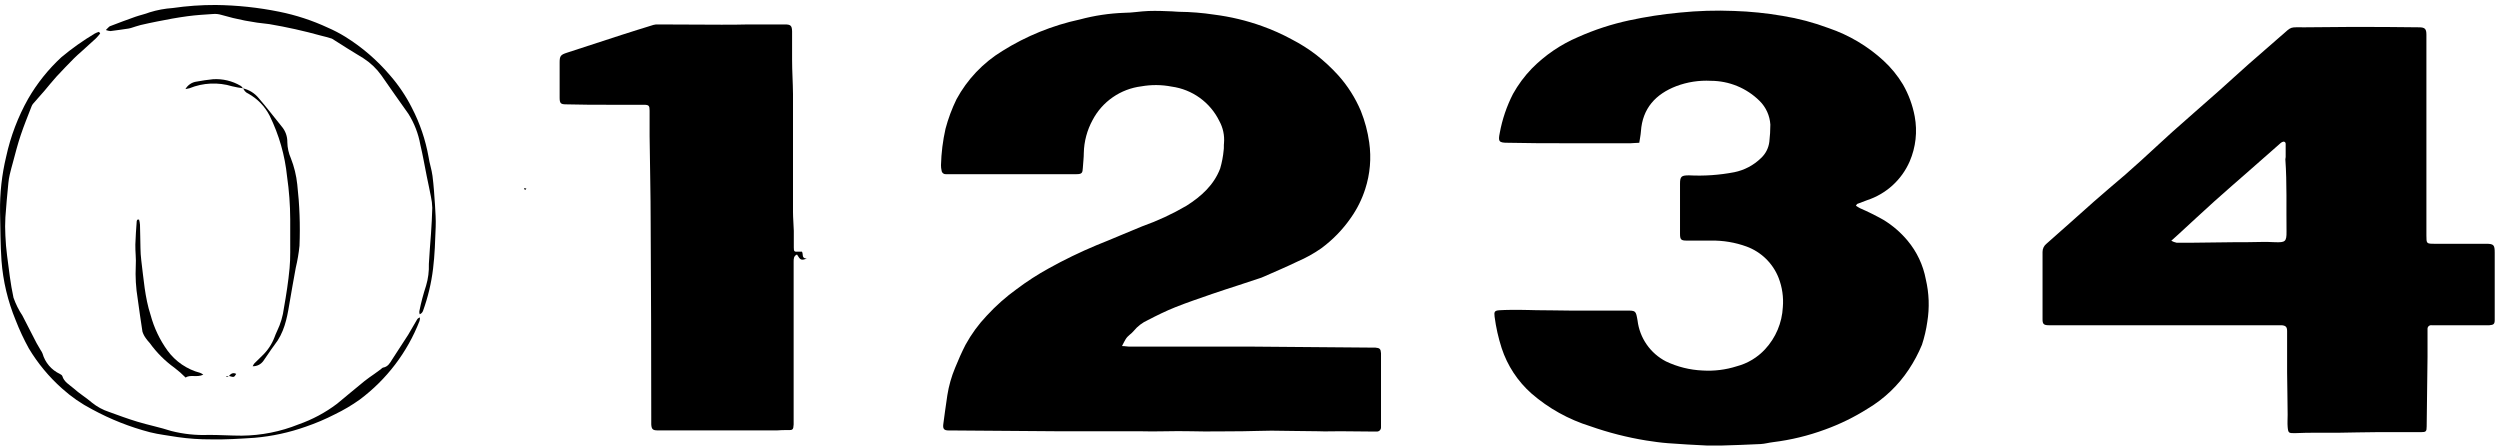
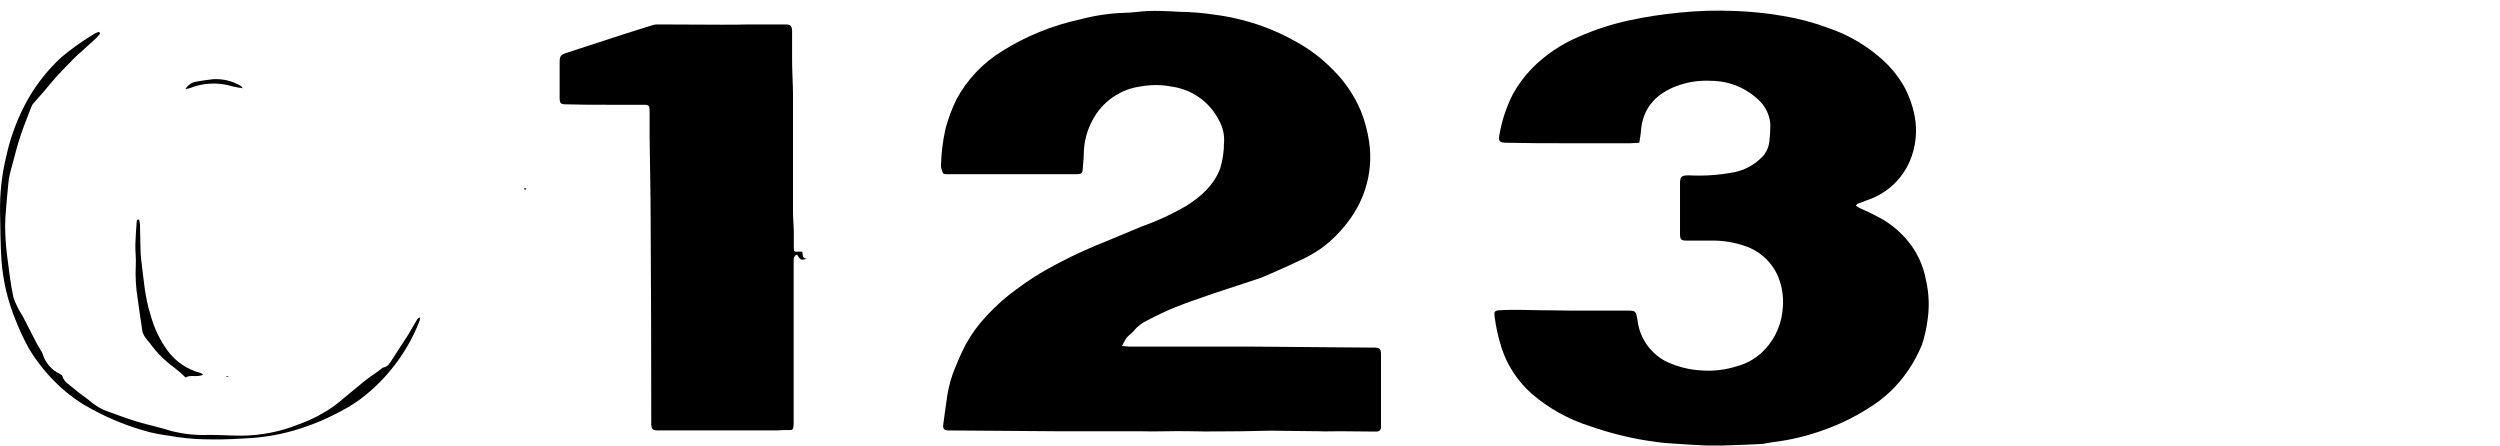
<svg xmlns="http://www.w3.org/2000/svg" width="471" height="84" viewBox="0 0 471 84" fill="none">
-   <path d="M211.392 65.199C211.984 65.199 212.326 65.299 212.678 65.299H219.088C222.243 65.299 225.397 65.299 228.552 65.299C230.903 65.299 233.254 65.299 235.585 65.299L258.694 65.49H259.126C259.95 65.56 260.13 65.74 260.181 66.551C260.181 67.552 260.181 68.553 260.181 69.474C260.181 72.938 260.181 76.412 260.181 79.875C260.181 80.096 260.181 80.316 260.181 80.526C260.183 80.729 260.106 80.924 259.965 81.07C259.824 81.217 259.631 81.302 259.427 81.307H259.106L252.474 81.247C251.098 81.247 249.722 81.307 248.345 81.247C245.411 81.247 242.488 81.147 239.554 81.137C237.745 81.137 235.937 81.237 234.128 81.247C230.873 81.247 227.608 81.337 224.353 81.247C221.097 81.157 217.842 81.357 214.587 81.247C211.914 81.247 209.232 81.247 206.549 81.247C204.017 81.247 201.475 81.247 198.943 81.247L179.15 81.097C179.01 81.097 178.859 81.097 178.718 81.097C177.854 81.097 177.613 80.786 177.714 79.935C177.814 79.084 177.935 78.293 178.045 77.473C178.186 76.472 178.337 75.471 178.477 74.469C178.758 72.692 179.25 70.955 179.944 69.294C180.537 67.822 181.18 66.371 181.903 64.959C182.998 62.958 184.349 61.108 185.922 59.453C187.63 57.599 189.522 55.922 191.569 54.448C193.483 53.009 195.498 51.708 197.597 50.554C200.508 48.938 203.507 47.484 206.579 46.199C209.473 45.058 212.316 43.796 215.2 42.635C218.096 41.608 220.888 40.311 223.539 38.761C226.322 36.999 228.693 34.857 229.878 31.753C230.213 30.613 230.435 29.443 230.542 28.259C230.612 27.839 230.542 27.399 230.602 26.968C230.727 25.52 230.42 24.068 229.718 22.794C228.871 21.063 227.61 19.567 226.045 18.437C224.48 17.307 222.66 16.579 220.746 16.317C218.859 15.95 216.921 15.933 215.029 16.267C213.098 16.508 211.254 17.21 209.655 18.316C208.055 19.421 206.749 20.896 205.846 22.613C204.803 24.521 204.235 26.649 204.188 28.82C204.188 29.751 204.057 30.692 204.007 31.623C203.957 32.554 203.866 32.814 202.811 32.814C199.797 32.814 196.783 32.814 193.769 32.814H179.211H178.206C178.005 32.828 177.807 32.762 177.654 32.631C177.502 32.5 177.408 32.314 177.392 32.114C177.314 31.786 177.277 31.45 177.282 31.113C177.341 28.805 177.627 26.508 178.136 24.255C178.643 22.341 179.336 20.48 180.205 18.699C182.226 14.963 185.204 11.827 188.836 9.609C193.326 6.791 198.277 4.779 203.465 3.663C206.197 2.93 209.005 2.51 211.834 2.412C213.351 2.412 214.848 2.121 216.375 2.071C217.902 2.021 219.339 2.071 220.826 2.141C221.258 2.141 221.69 2.231 222.122 2.221C224.332 2.243 226.538 2.42 228.723 2.752C231.808 3.14 234.84 3.865 237.765 4.914C239.708 5.607 241.592 6.45 243.402 7.437C245.008 8.266 246.538 9.234 247.973 10.33C249.456 11.489 250.838 12.772 252.103 14.164C253.895 16.158 255.341 18.435 256.383 20.902C257.147 22.81 257.677 24.803 257.96 26.838C258.382 29.784 258.124 32.786 257.207 35.617C256.588 37.545 255.681 39.367 254.514 41.023C252.976 43.251 251.074 45.207 248.888 46.809C247.501 47.774 246.02 48.596 244.467 49.262C242.407 50.263 240.307 51.144 238.228 52.065C238.035 52.159 237.837 52.242 237.635 52.316L233.305 53.747C231.657 54.288 229.999 54.808 228.361 55.379C226.04 56.19 223.699 56.971 221.419 57.882C219.64 58.592 217.922 59.443 216.224 60.324C215.211 60.783 214.317 61.468 213.612 62.326C213.18 62.887 212.447 63.247 212.065 63.918C211.864 64.248 211.693 64.599 211.392 65.179" fill="#000000" />
+   <path d="M211.392 65.199C211.984 65.199 212.326 65.299 212.678 65.299H219.088C222.243 65.299 225.397 65.299 228.552 65.299C230.903 65.299 233.254 65.299 235.585 65.299L258.694 65.49H259.126C259.95 65.56 260.13 65.74 260.181 66.551C260.181 67.552 260.181 68.553 260.181 69.474C260.181 72.938 260.181 76.412 260.181 79.875C260.181 80.096 260.181 80.316 260.181 80.526C260.183 80.729 260.106 80.924 259.965 81.07C259.824 81.217 259.631 81.302 259.427 81.307H259.106L252.474 81.247C251.098 81.247 249.722 81.307 248.345 81.247C245.411 81.247 242.488 81.147 239.554 81.137C237.745 81.137 235.937 81.237 234.128 81.247C230.873 81.247 227.608 81.337 224.353 81.247C221.097 81.157 217.842 81.357 214.587 81.247C211.914 81.247 209.232 81.247 206.549 81.247C204.017 81.247 201.475 81.247 198.943 81.247L179.15 81.097C179.01 81.097 178.859 81.097 178.718 81.097C177.854 81.097 177.613 80.786 177.714 79.935C177.814 79.084 177.935 78.293 178.045 77.473C178.186 76.472 178.337 75.471 178.477 74.469C178.758 72.692 179.25 70.955 179.944 69.294C180.537 67.822 181.18 66.371 181.903 64.959C182.998 62.958 184.349 61.108 185.922 59.453C187.63 57.599 189.522 55.922 191.569 54.448C193.483 53.009 195.498 51.708 197.597 50.554C200.508 48.938 203.507 47.484 206.579 46.199C209.473 45.058 212.316 43.796 215.2 42.635C218.096 41.608 220.888 40.311 223.539 38.761C226.322 36.999 228.693 34.857 229.878 31.753C230.213 30.613 230.435 29.443 230.542 28.259C230.612 27.839 230.542 27.399 230.602 26.968C230.727 25.52 230.42 24.068 229.718 22.794C228.871 21.063 227.61 19.567 226.045 18.437C224.48 17.307 222.66 16.579 220.746 16.317C218.859 15.95 216.921 15.933 215.029 16.267C213.098 16.508 211.254 17.21 209.655 18.316C208.055 19.421 206.749 20.896 205.846 22.613C204.803 24.521 204.235 26.649 204.188 28.82C204.188 29.751 204.057 30.692 204.007 31.623C203.957 32.554 203.866 32.814 202.811 32.814C199.797 32.814 196.783 32.814 193.769 32.814H179.211H178.206C178.005 32.828 177.807 32.762 177.654 32.631C177.314 31.786 177.277 31.45 177.282 31.113C177.341 28.805 177.627 26.508 178.136 24.255C178.643 22.341 179.336 20.48 180.205 18.699C182.226 14.963 185.204 11.827 188.836 9.609C193.326 6.791 198.277 4.779 203.465 3.663C206.197 2.93 209.005 2.51 211.834 2.412C213.351 2.412 214.848 2.121 216.375 2.071C217.902 2.021 219.339 2.071 220.826 2.141C221.258 2.141 221.69 2.231 222.122 2.221C224.332 2.243 226.538 2.42 228.723 2.752C231.808 3.14 234.84 3.865 237.765 4.914C239.708 5.607 241.592 6.45 243.402 7.437C245.008 8.266 246.538 9.234 247.973 10.33C249.456 11.489 250.838 12.772 252.103 14.164C253.895 16.158 255.341 18.435 256.383 20.902C257.147 22.81 257.677 24.803 257.96 26.838C258.382 29.784 258.124 32.786 257.207 35.617C256.588 37.545 255.681 39.367 254.514 41.023C252.976 43.251 251.074 45.207 248.888 46.809C247.501 47.774 246.02 48.596 244.467 49.262C242.407 50.263 240.307 51.144 238.228 52.065C238.035 52.159 237.837 52.242 237.635 52.316L233.305 53.747C231.657 54.288 229.999 54.808 228.361 55.379C226.04 56.19 223.699 56.971 221.419 57.882C219.64 58.592 217.922 59.443 216.224 60.324C215.211 60.783 214.317 61.468 213.612 62.326C213.18 62.887 212.447 63.247 212.065 63.918C211.864 64.248 211.693 64.599 211.392 65.179" fill="#000000" />
  <path d="M349.62 38.741C349.922 38.931 350.173 39.101 350.434 39.231C351.96 39.892 353.449 40.633 354.895 41.454C356.598 42.5 358.118 43.815 359.396 45.348C361.143 47.443 362.322 49.948 362.822 52.626C363.441 55.251 363.537 57.972 363.103 60.634C362.895 62.099 362.559 63.543 362.099 64.949C361.423 66.585 360.588 68.15 359.607 69.624C357.623 72.618 354.99 75.129 351.901 76.972C349.373 78.573 346.678 79.896 343.863 80.916C340.698 82.086 337.408 82.886 334.057 83.299C333.264 83.389 332.49 83.619 331.696 83.659C329.245 83.789 326.783 83.859 324.322 83.939C323.427 83.939 322.523 83.939 321.619 83.939C319.157 83.819 316.696 83.689 314.244 83.499C312.878 83.399 311.511 83.199 310.145 82.989C306.555 82.406 303.025 81.504 299.596 80.296C295.525 79.031 291.761 76.938 288.544 74.149C285.933 71.84 283.987 68.878 282.907 65.57C282.287 63.645 281.843 61.668 281.581 59.663C281.46 58.732 281.581 58.522 282.465 58.452C283.842 58.362 285.218 58.382 286.595 58.382C287.599 58.382 288.534 58.432 289.508 58.442C291.568 58.442 293.628 58.502 295.687 58.512C299.244 58.512 302.791 58.512 306.347 58.512C308.206 58.512 308.186 58.512 308.517 60.394C308.712 62.015 309.302 63.564 310.236 64.906C311.169 66.248 312.418 67.342 313.873 68.092C316.032 69.118 318.375 69.7 320.765 69.804C322.946 69.94 325.134 69.668 327.215 69.003C329.26 68.463 331.107 67.351 332.54 65.8C334.554 63.63 335.738 60.823 335.886 57.871C336.044 55.989 335.769 54.096 335.082 52.335C334.551 50.986 333.739 49.764 332.7 48.749C331.661 47.735 330.418 46.951 329.054 46.449C326.905 45.667 324.63 45.287 322.342 45.328C320.825 45.328 319.328 45.328 317.771 45.328C316.696 45.328 316.515 45.128 316.515 44.036C316.515 40.893 316.515 37.75 316.515 34.606C316.515 33.205 316.816 33.045 318.193 33.035C321.056 33.184 323.927 32.986 326.743 32.444C328.639 32.06 330.383 31.139 331.766 29.791C332.646 28.98 333.205 27.883 333.344 26.698C333.468 25.628 333.532 24.552 333.535 23.474C333.431 21.798 332.717 20.218 331.525 19.029C329.083 16.6 325.774 15.232 322.322 15.225C320.109 15.106 317.895 15.447 315.822 16.227C311.943 17.718 309.442 20.401 309.15 24.746C309.1 25.456 308.949 26.157 308.839 26.898C308.216 26.898 307.724 26.988 307.221 26.988C303.202 26.988 299.254 26.988 295.265 26.988C291.528 26.988 287.79 26.988 284.063 26.898C282.385 26.898 282.224 26.668 282.556 25.036C283.024 22.482 283.863 20.011 285.047 17.698C286.013 15.96 287.202 14.355 288.584 12.923C291.079 10.39 294.049 8.37 297.325 6.977C300.402 5.604 303.615 4.554 306.91 3.843C310.063 3.163 313.253 2.672 316.465 2.372C319.856 2.028 323.267 1.924 326.673 2.061C329.745 2.161 332.806 2.472 335.836 2.992C338.809 3.474 341.727 4.248 344.546 5.305C348.363 6.609 351.867 8.688 354.835 11.411C356.276 12.731 357.518 14.252 358.522 15.926C359.59 17.791 360.338 19.822 360.732 21.933C361.264 24.787 360.935 27.734 359.788 30.402C359.044 32.118 357.942 33.658 356.557 34.92C355.171 36.181 353.533 37.136 351.75 37.72L349.922 38.41C349.861 38.41 349.831 38.52 349.64 38.781" fill="#000000" />
-   <path d="M409.059 45.348C409.372 45.526 409.711 45.655 410.064 45.728C411.068 45.728 412.073 45.728 413.078 45.728L421.327 45.628C422.01 45.628 422.693 45.628 423.336 45.628C425.074 45.628 426.812 45.518 428.55 45.628C430.56 45.708 430.801 45.528 430.781 43.626C430.721 39.091 430.881 34.546 430.56 30.011C430.56 29.871 430.62 29.731 430.62 29.591C430.62 28.76 430.62 27.939 430.62 27.118C430.62 26.718 430.279 26.578 429.917 26.778C429.73 26.894 429.558 27.032 429.404 27.188L423.708 32.194C421.538 34.106 419.347 35.988 417.197 37.92C415.047 39.852 412.676 42.074 410.415 44.147C409.993 44.537 409.571 44.907 408.989 45.428M407.773 61.275H388.362C387.568 61.275 386.775 61.275 385.971 61.275C384.966 61.275 384.795 60.985 384.815 60.024C384.815 58.692 384.815 57.361 384.815 56.019C384.815 54.678 384.815 53.356 384.815 52.015C384.815 50.504 384.815 49.012 384.815 47.48C384.809 47.178 384.875 46.878 385.005 46.605C385.136 46.333 385.329 46.094 385.569 45.908C388.583 43.286 391.507 40.613 394.491 37.98C396.41 36.288 398.379 34.636 400.318 32.975C401.323 32.104 402.327 31.193 403.332 30.292C405.342 28.48 407.261 26.648 409.25 24.866C412.194 22.243 415.178 19.66 418.122 17.047C419.99 15.396 421.809 13.694 423.688 12.042C425.566 10.39 427.707 8.538 429.716 6.786L429.806 6.716C431.916 4.854 431.303 5.175 434.287 5.145C437.111 5.145 439.944 5.074 442.767 5.074C447.087 5.074 451.398 5.074 455.718 5.145C456.873 5.145 457.135 5.445 457.135 6.546C457.135 8.418 457.135 10.28 457.135 12.152C457.135 15.142 457.135 18.145 457.135 21.162C457.135 28.89 457.135 36.622 457.135 44.357C457.135 45.898 457.135 45.928 458.712 45.928H468.397C469.834 45.928 470.005 46.169 470.005 47.6V59.623C470.005 59.834 470.005 60.054 470.005 60.274C470.005 61.045 469.804 61.215 469 61.275C467.543 61.275 466.097 61.275 464.64 61.275H458.119C458.02 61.26 457.919 61.267 457.823 61.296C457.727 61.325 457.639 61.375 457.565 61.442C457.491 61.509 457.433 61.592 457.395 61.684C457.357 61.776 457.34 61.876 457.346 61.976C457.346 62.156 457.346 62.336 457.346 62.516C457.346 64.098 457.346 65.68 457.346 67.262C457.299 71.626 457.245 75.988 457.185 80.346C457.185 81.297 457.054 81.417 456.11 81.417C453.327 81.417 450.534 81.417 447.741 81.417C445.349 81.417 442.968 81.507 440.577 81.527C439.271 81.527 437.975 81.527 436.669 81.527C435.362 81.527 433.775 81.527 432.328 81.607C431.213 81.607 431.092 81.607 430.992 80.416C430.932 79.675 430.992 78.914 430.992 78.153C430.992 75.49 430.901 72.817 430.891 70.145C430.881 67.472 430.891 64.959 430.891 62.366C430.891 61.656 430.67 61.365 429.967 61.285C429.676 61.27 429.384 61.27 429.093 61.285H407.843L407.773 61.275Z" fill="#000000" />
  <path d="M151.069 47.38C151.41 47.901 150.928 48.671 151.993 48.721C150.938 49.092 150.797 49.022 150.154 47.951C149.522 48.211 149.522 48.772 149.522 49.302C149.522 52.115 149.522 54.938 149.522 57.751C149.522 65.012 149.522 72.273 149.522 79.535C149.522 79.675 149.522 79.825 149.522 79.965C149.471 80.966 149.351 81.066 148.366 81.026C147.713 81.026 147.07 81.026 146.417 81.086C146.196 81.086 145.985 81.086 145.764 81.086H135.023H123.901C122.967 81.086 122.746 80.846 122.696 79.935C122.696 79.475 122.696 79.004 122.696 78.534C122.696 66.374 122.659 54.207 122.585 42.034C122.585 36.548 122.444 31.022 122.384 25.576C122.384 23.995 122.384 22.423 122.384 20.841C122.384 19.91 122.244 19.75 121.329 19.74C119.229 19.74 117.13 19.74 115.02 19.74C112.237 19.74 109.454 19.74 106.67 19.66C105.616 19.66 105.435 19.46 105.435 18.359C105.435 16.156 105.435 13.954 105.435 11.752C105.435 10.52 105.646 10.31 106.851 9.92C110.267 8.818 113.673 7.687 117.079 6.586C119.089 5.935 121.098 5.315 123.108 4.694C123.389 4.619 123.681 4.588 123.972 4.604L135.918 4.654C137.626 4.654 139.324 4.654 141.032 4.604H147.864C148.959 4.604 149.21 4.824 149.23 5.925C149.23 7.697 149.23 9.469 149.23 11.231C149.23 13.393 149.381 15.556 149.401 17.718C149.401 21.182 149.401 24.645 149.401 28.119C149.401 32.053 149.401 35.988 149.401 39.932C149.401 41.113 149.522 42.304 149.552 43.496C149.552 44.497 149.552 45.578 149.552 46.619C149.552 47.38 149.632 47.48 150.426 47.41H151.099" fill="#000000" />
  <path d="M18.878 6.306C18.623 6.635 18.348 6.95 18.055 7.247C17.16 8.078 16.246 8.889 15.342 9.709C14.86 10.15 14.337 10.57 13.905 11.031C12.79 12.162 11.685 13.303 10.61 14.465C9.856 15.296 9.163 16.177 8.44 17.027C7.716 17.878 6.953 18.709 6.229 19.55C6.113 19.687 6.021 19.843 5.958 20.011C5.255 21.833 4.511 23.634 3.898 25.477C3.336 27.148 2.893 28.87 2.441 30.572C2.23 31.343 2.019 32.104 1.839 32.874C1.716 33.402 1.629 33.937 1.577 34.476C1.376 36.629 1.155 38.781 1.015 40.943C0.949 42.093 0.949 43.247 1.015 44.397C1.075 45.658 1.165 46.92 1.336 48.171C1.688 50.814 1.969 53.477 2.542 56.08C2.958 57.269 3.522 58.403 4.22 59.453L6.892 64.649C7.133 65.099 7.405 65.52 7.656 65.96C7.804 66.164 7.925 66.386 8.018 66.621C8.255 67.453 8.668 68.225 9.229 68.884C9.791 69.544 10.488 70.076 11.273 70.445C11.454 70.545 11.695 70.685 11.745 70.856C12.066 71.957 13.061 72.467 13.835 73.138C14.94 74.139 16.216 74.9 17.331 75.861C18.284 76.632 19.37 77.222 20.536 77.603C22.305 78.243 24.073 78.904 25.871 79.445C27.981 80.085 30.161 80.516 32.261 81.197C34.577 81.787 36.967 82.036 39.355 81.937C41.414 81.937 43.484 82.078 45.544 82.078C49.212 82.046 52.843 81.326 56.244 79.955C58.85 79.045 61.298 77.735 63.498 76.071C65.226 74.65 66.944 73.198 68.682 71.787C69.265 71.306 69.908 70.895 70.521 70.455L71.746 69.564C71.887 69.454 72.018 69.284 72.179 69.254C73.073 69.104 73.455 68.423 73.876 67.732C74.881 66.17 75.886 64.649 76.891 63.087C77.484 62.086 78.016 61.155 78.579 60.194C78.638 60.097 78.717 60.013 78.81 59.948C78.904 59.882 79.009 59.837 79.121 59.813C79.125 60.033 79.098 60.252 79.041 60.464C76.752 66.361 72.846 71.498 67.768 75.29C66.292 76.341 64.729 77.265 63.096 78.053C61.327 78.962 59.493 79.742 57.61 80.386C54.505 81.489 51.27 82.192 47.985 82.478C45.232 82.658 42.489 82.838 39.746 82.778C37.649 82.79 35.553 82.646 33.477 82.348C31.739 82.047 29.96 81.867 28.262 81.437C24.474 80.448 20.82 79.002 17.381 77.132C15.32 76.067 13.405 74.741 11.685 73.188C9.225 71 7.114 68.451 5.425 65.63C4.484 63.921 3.659 62.152 2.954 60.334C1.472 56.755 0.57 52.963 0.281 49.102C0.07 46.099 0.08 42.975 0.01 39.912C-0.044 36.407 0.344 32.909 1.165 29.501C1.993 25.685 3.388 22.014 5.305 18.609C6.987 15.697 9.101 13.054 11.574 10.771C13.545 9.129 15.641 7.643 17.844 6.326C18.102 6.188 18.375 6.077 18.657 5.995L18.878 6.316" fill="#000000" />
-   <path d="M20.014 5.575C20.376 5.245 20.526 5.014 20.727 4.934C22.315 4.324 23.902 3.723 25.5 3.162C26.384 2.852 27.318 2.662 28.192 2.321C29.606 1.883 31.066 1.611 32.543 1.511C35.227 1.12 37.938 0.929 40.651 0.94C44.671 0.986 48.677 1.412 52.617 2.211C55.776 2.848 58.849 3.856 61.77 5.215C62.898 5.704 63.989 6.272 65.035 6.916C68.206 8.886 71.049 11.334 73.465 14.174C75.106 16.055 76.504 18.133 77.624 20.361C79.117 23.252 80.167 26.35 80.739 29.551C80.909 30.762 81.332 31.933 81.482 33.145C81.713 34.967 81.834 36.799 81.954 38.631C82.035 40.002 82.135 41.374 82.085 42.735C81.985 45.358 81.914 48.001 81.593 50.594C81.267 53.327 80.626 56.014 79.684 58.602C79.629 58.74 79.546 58.865 79.441 58.971C79.335 59.075 79.209 59.158 79.071 59.213C79.009 59.033 78.985 58.842 79.001 58.652C79.324 57.026 79.747 55.422 80.266 53.847C80.667 52.507 80.847 51.11 80.799 49.713C80.889 47.811 81.07 45.908 81.201 44.007C81.301 42.385 81.412 40.773 81.442 39.151C81.425 38.434 81.337 37.719 81.181 37.019C80.94 35.737 80.658 34.476 80.397 33.195C79.995 31.193 79.654 29.191 79.192 27.268C78.824 25.2 78.06 23.222 76.941 21.442C75.233 19.02 73.505 16.607 71.827 14.164C70.916 12.899 69.774 11.816 68.461 10.971C67.456 10.33 66.452 9.77 65.507 9.159C64.563 8.548 63.799 8.078 62.945 7.537C62.805 7.43 62.654 7.34 62.493 7.267C61.84 7.067 61.187 6.876 60.484 6.716C57.275 5.826 54.022 5.101 50.738 4.544C47.676 4.248 44.648 3.665 41.696 2.802C41.176 2.643 40.629 2.589 40.088 2.642C38.511 2.742 36.923 2.842 35.346 3.052C33.417 3.313 31.498 3.663 29.579 4.053C28.574 4.244 27.569 4.474 26.504 4.714C25.881 4.864 25.279 5.094 24.666 5.275C24.527 5.317 24.387 5.351 24.244 5.375C23.098 5.545 21.953 5.715 20.808 5.855C20.519 5.828 20.236 5.764 19.964 5.665" fill="#000000" />
-   <path d="M45.735 16.637C46.922 16.899 47.985 17.556 48.749 18.499C50.236 20.221 51.612 22.033 53.049 23.805C53.773 24.636 54.16 25.707 54.134 26.808C54.154 27.843 54.38 28.863 54.797 29.811C55.42 31.391 55.825 33.048 56.003 34.736C56.44 38.574 56.581 42.44 56.425 46.299C56.284 47.698 56.049 49.086 55.721 50.453C55.309 52.756 54.877 55.068 54.496 57.381C54.054 60.104 53.491 62.757 51.703 64.999C50.949 66 50.336 67.001 49.613 68.002C49.386 68.321 49.085 68.579 48.734 68.754C48.383 68.928 47.995 69.014 47.603 69.003C47.686 68.81 47.794 68.628 47.925 68.463C48.407 67.972 48.93 67.462 49.392 67.021C50.416 66.05 51.209 64.863 51.713 63.547C51.859 63.139 52.027 62.738 52.215 62.346C52.871 60.986 53.302 59.529 53.491 58.032C53.933 55.549 54.325 53.026 54.556 50.533C54.747 48.531 54.657 46.529 54.677 44.527C54.677 43.436 54.677 42.355 54.677 41.273C54.666 38.593 54.468 35.917 54.084 33.265C53.682 29.276 52.569 25.392 50.798 21.792C49.9 20.043 48.502 18.597 46.779 17.638C46.531 17.537 46.309 17.377 46.135 17.174C45.96 16.97 45.837 16.727 45.775 16.467L45.735 16.637Z" fill="#000000" />
  <path d="M26.193 41.344C26.29 41.67 26.351 42.005 26.374 42.345C26.424 43.816 26.424 45.288 26.464 46.76C26.474 47.519 26.524 48.278 26.615 49.032C27.057 52.496 27.288 56.039 28.373 59.353C29.02 61.759 30.099 64.028 31.558 66.05C33.062 68.112 35.234 69.594 37.707 70.245C37.919 70.331 38.119 70.445 38.3 70.585C37.084 71.176 35.858 70.505 34.974 71.136C34.316 70.469 33.611 69.85 32.864 69.284C31.075 67.995 29.508 66.427 28.223 64.639C27.972 64.375 27.741 64.094 27.529 63.798C27.223 63.401 26.989 62.953 26.836 62.476C26.504 60.474 26.243 58.352 25.942 56.29C25.6 54.233 25.479 52.145 25.58 50.063C25.671 48.732 25.47 47.4 25.5 46.059C25.53 44.717 25.66 43.115 25.761 41.644C25.761 41.544 25.861 41.464 25.912 41.374H26.193" fill="#000000" />
  <path d="M45.745 16.627C45.069 16.54 44.398 16.416 43.735 16.256C41.093 15.453 38.254 15.583 35.697 16.627C35.447 16.697 35.192 16.751 34.934 16.787C35.15 16.407 35.45 16.082 35.813 15.837C36.175 15.593 36.59 15.434 37.024 15.376C38.028 15.175 39.093 15.045 40.138 14.925C41.955 14.814 43.764 15.246 45.333 16.166C45.514 16.256 45.624 16.477 45.765 16.637L45.745 16.627Z" fill="#000000" />
-   <path d="M43.132 70.834C43.494 70.404 43.906 70.124 44.499 70.444C44.097 71.114 44.097 71.114 43.122 70.824L43.132 70.834Z" fill="#000000" />
  <path d="M99.175 35.537C99.065 35.647 99.004 35.767 98.954 35.767C98.904 35.767 98.793 35.667 98.743 35.597C98.693 35.527 98.814 35.447 98.854 35.447C98.965 35.463 99.073 35.493 99.175 35.537" fill="#000000" />
  <path d="M43.122 70.825L42.69 71.025C42.69 70.955 42.69 70.895 42.64 70.835H43.122" fill="#000000" />
</svg>